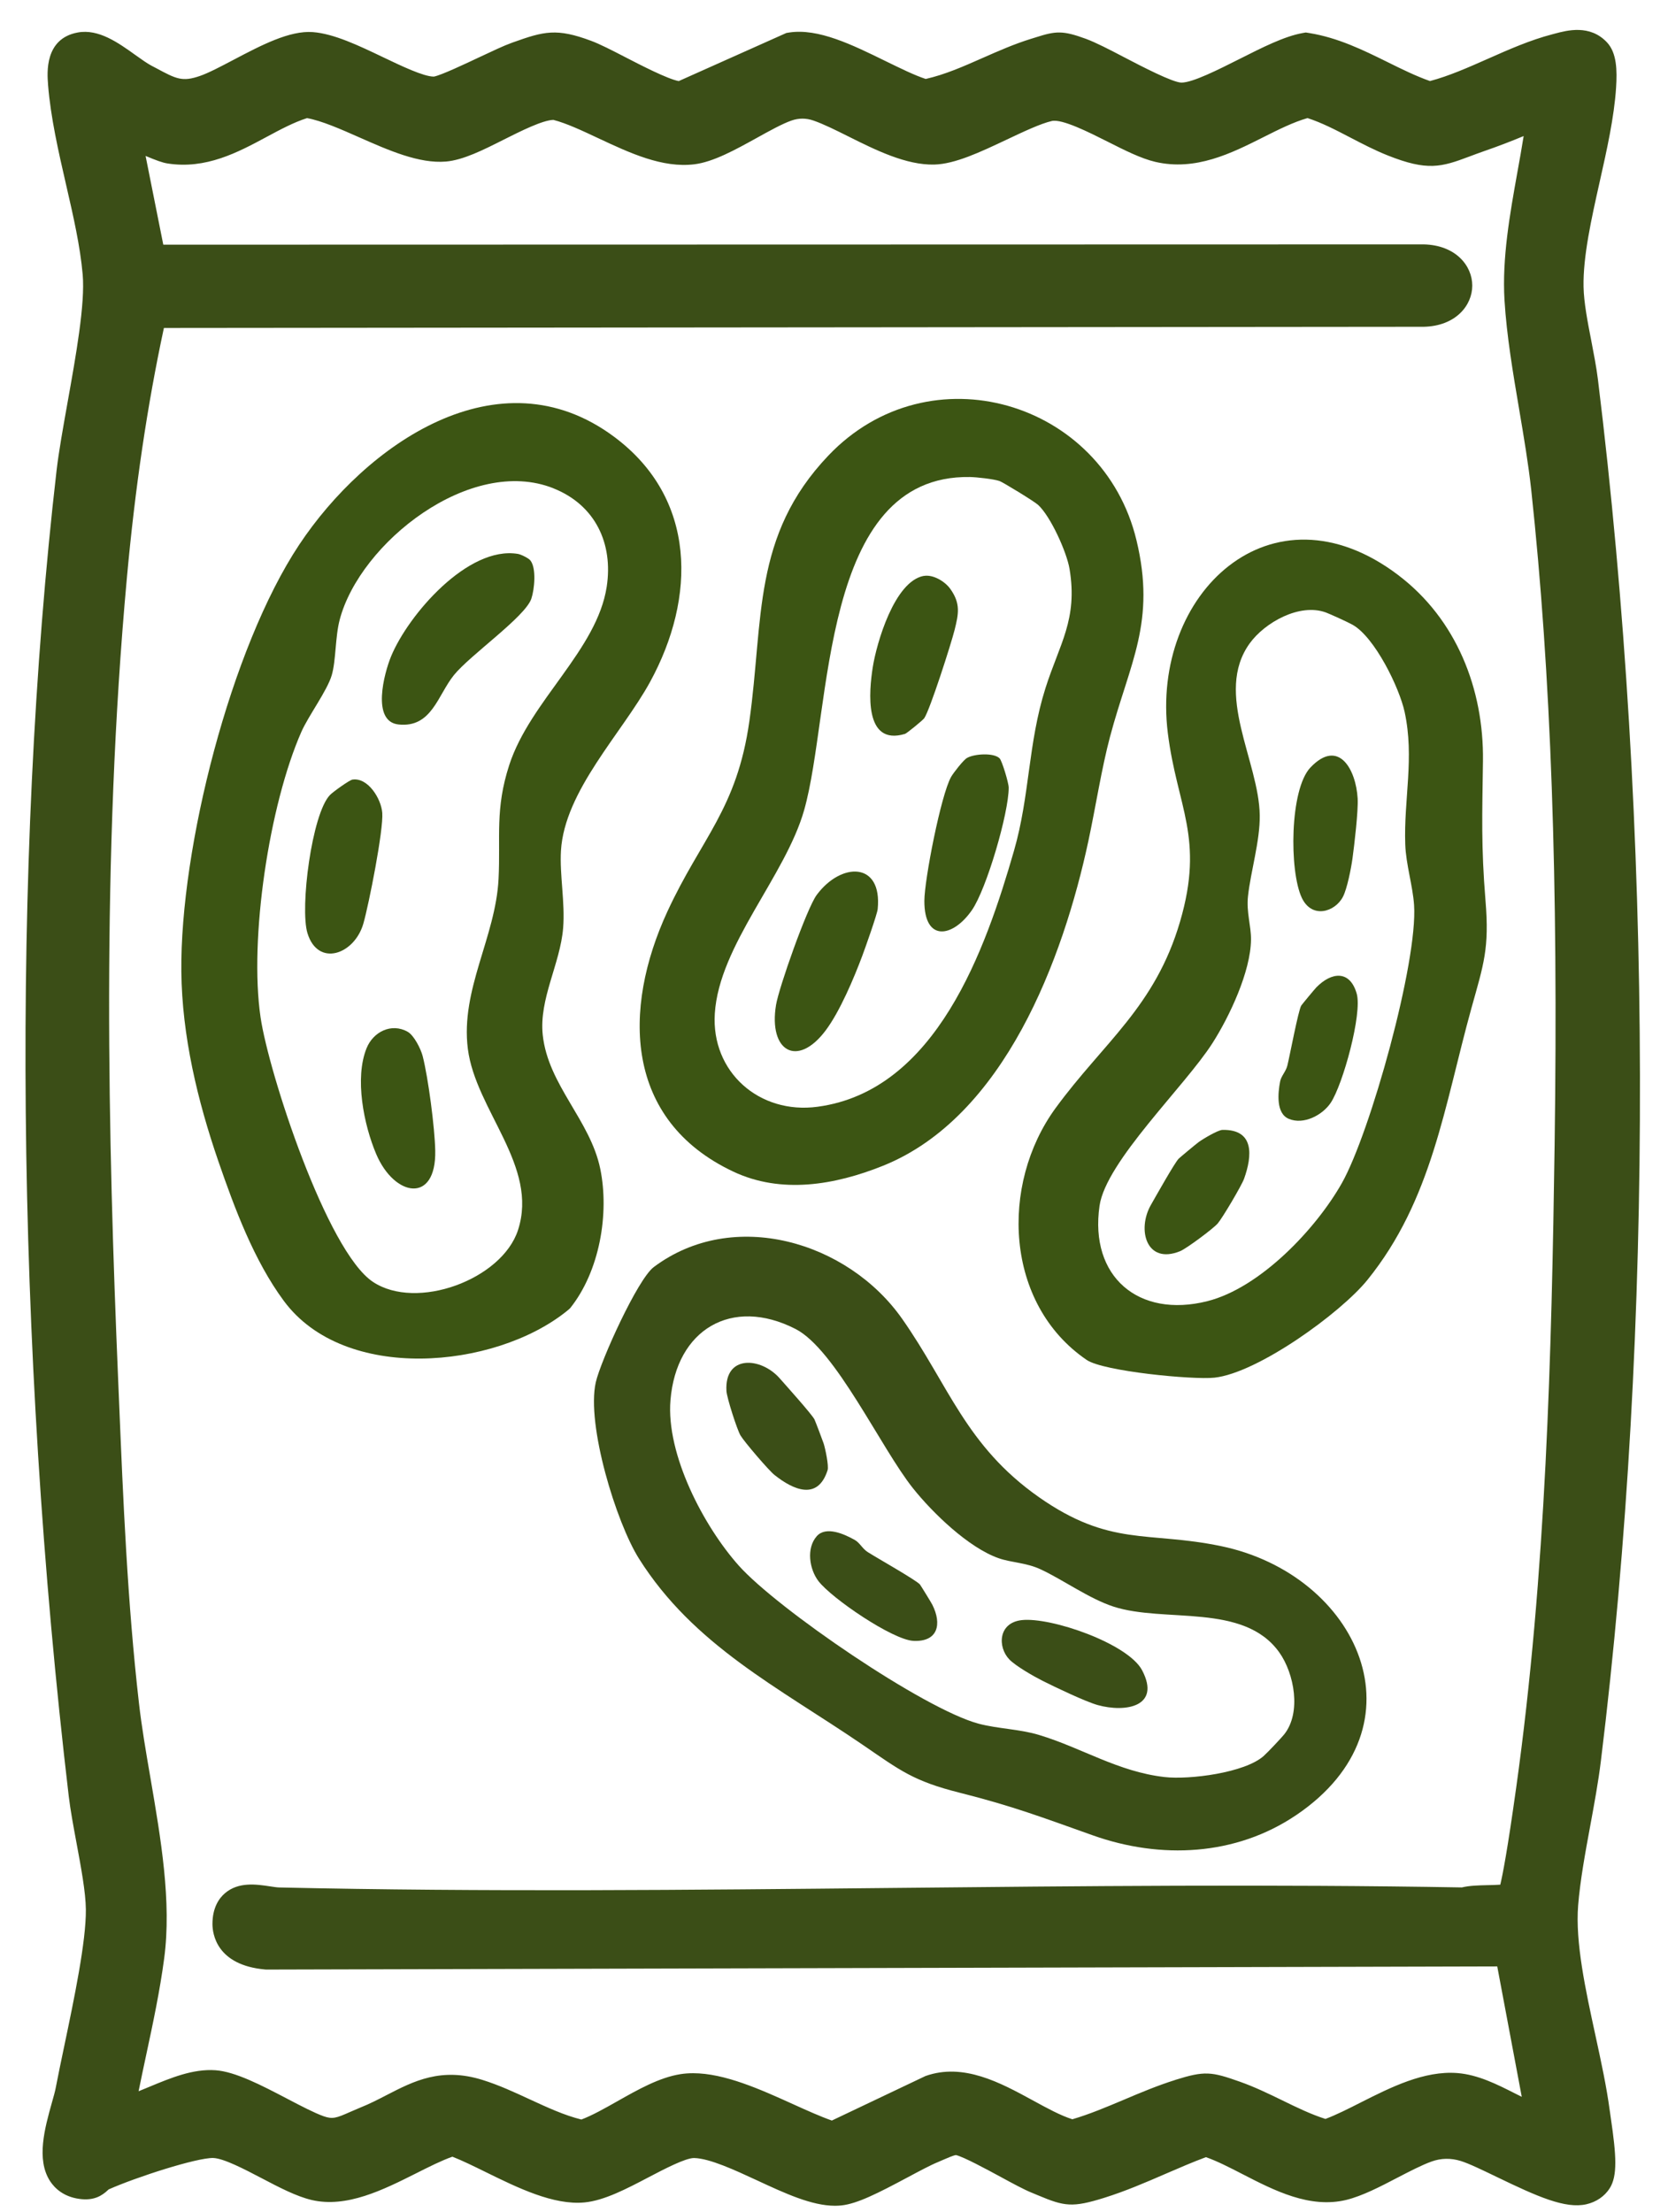
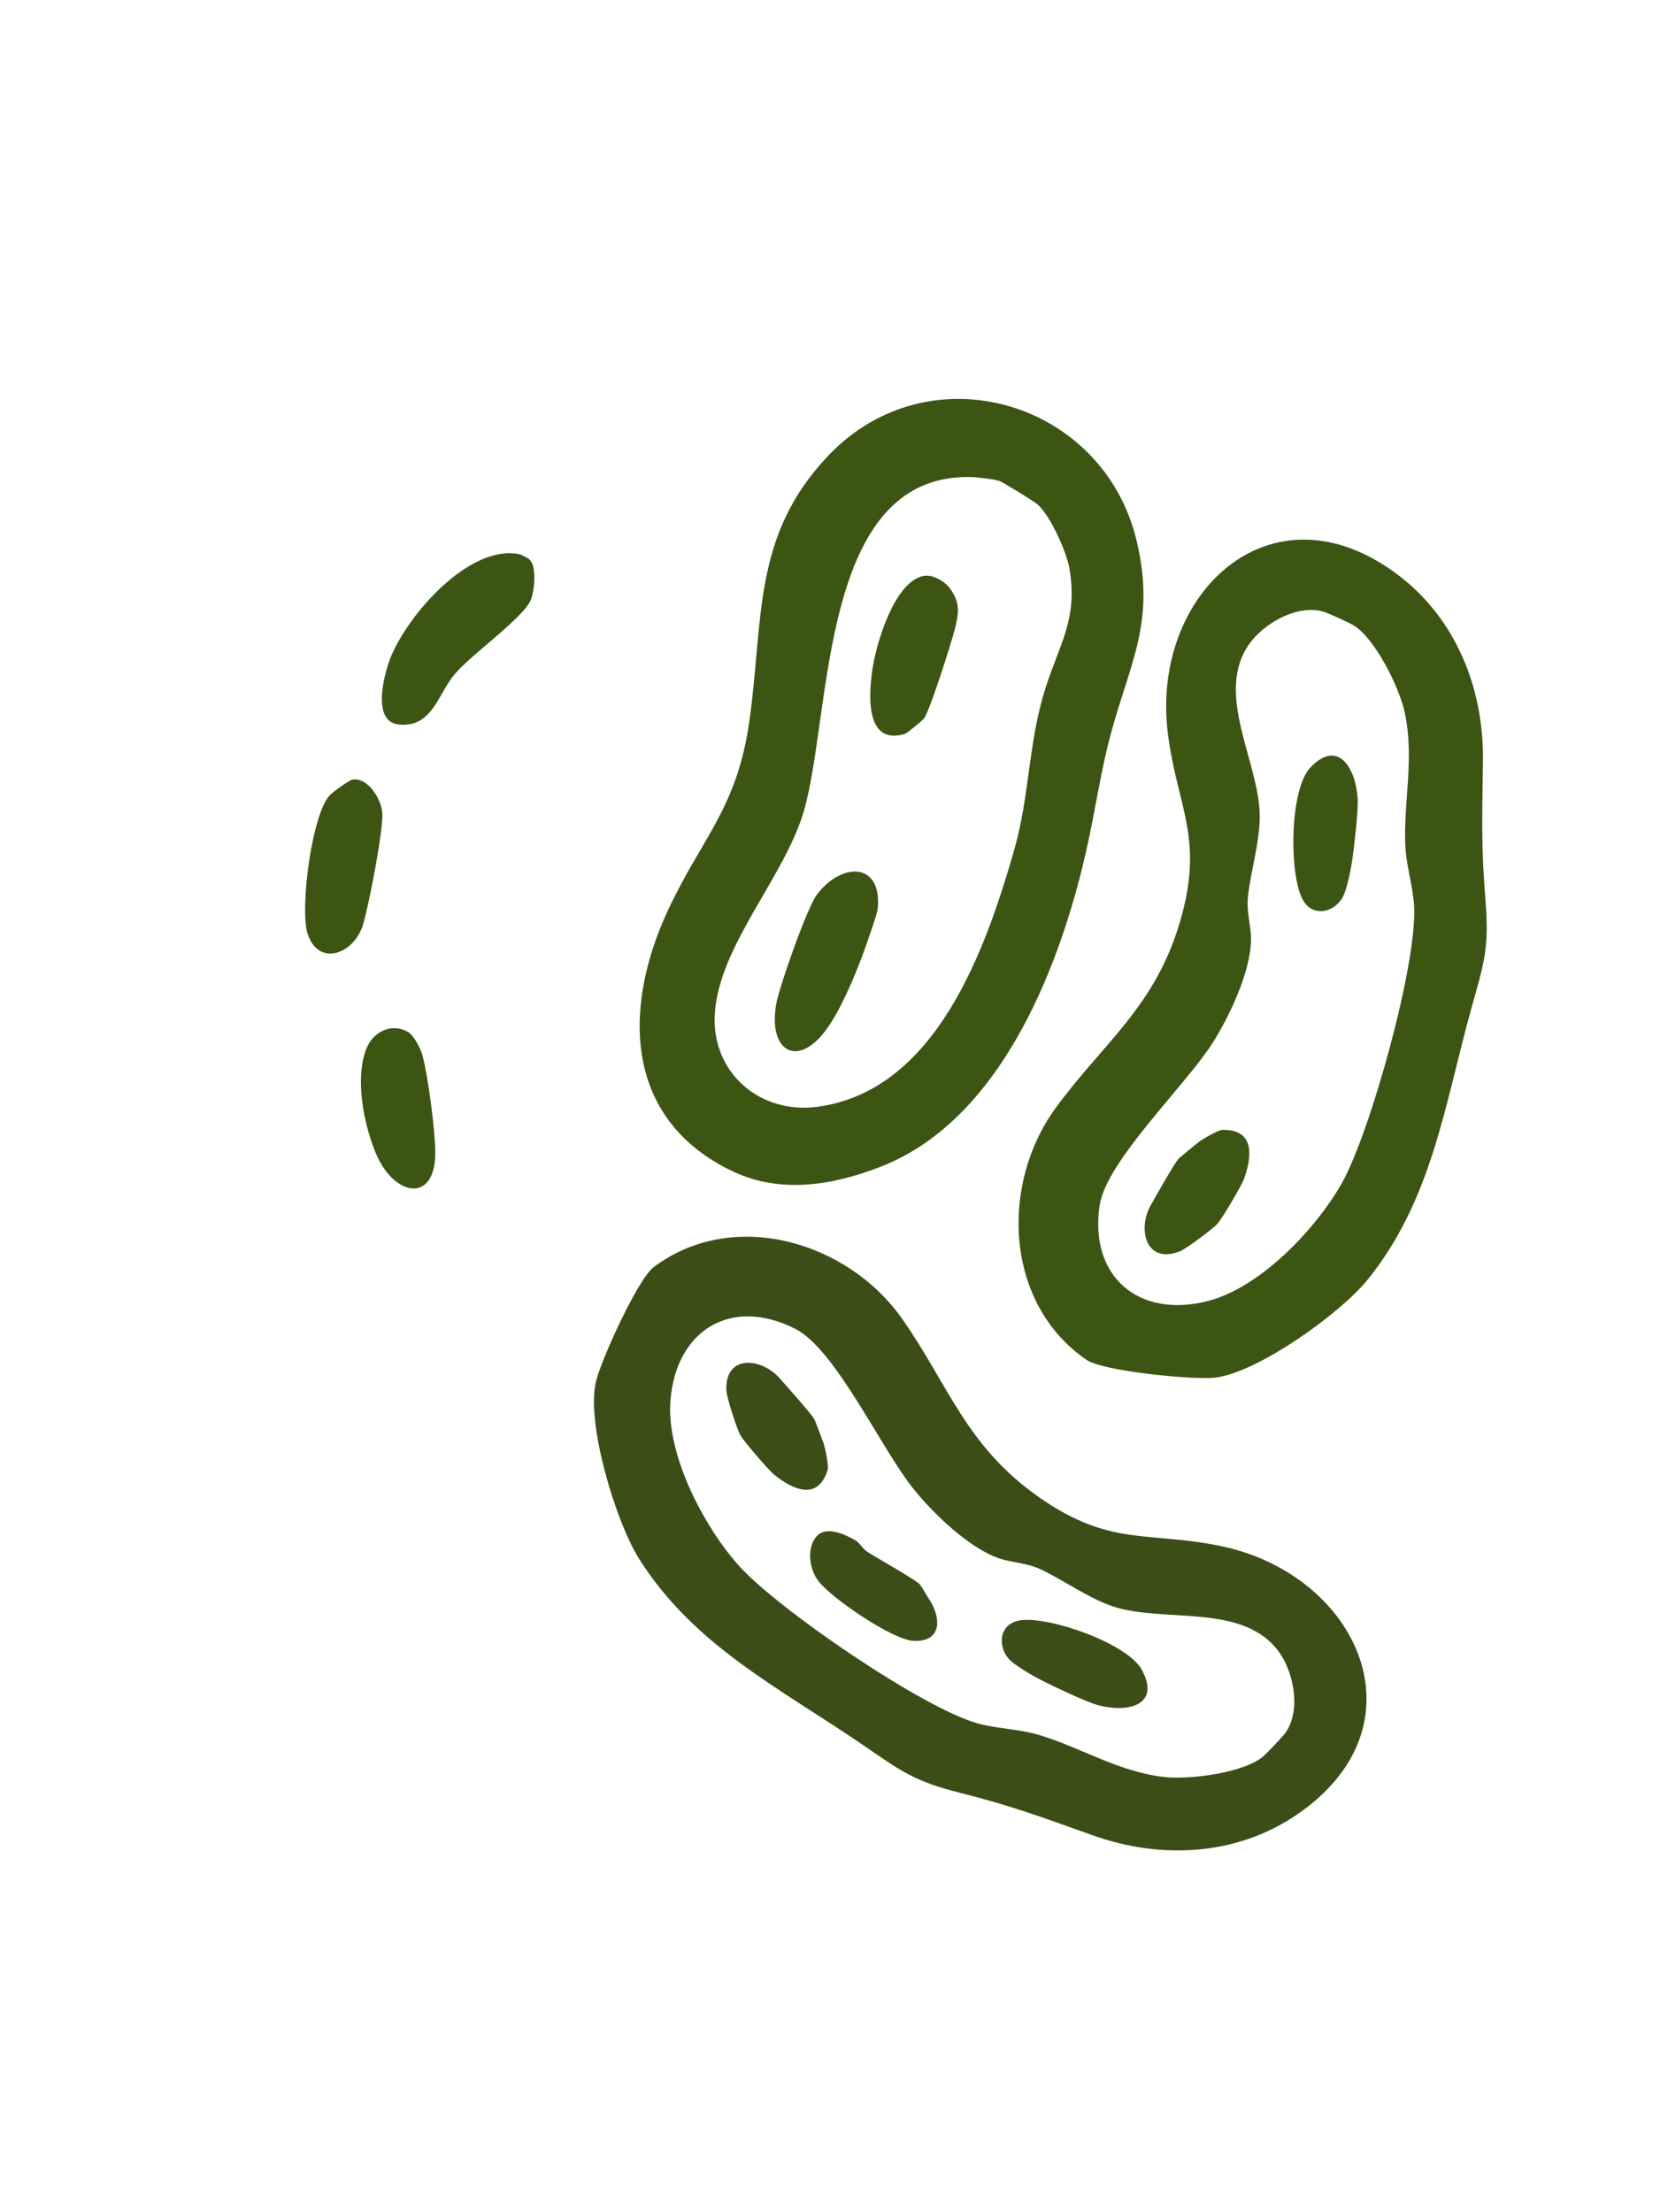
<svg xmlns="http://www.w3.org/2000/svg" fill="none" viewBox="0 0 46 61" height="61" width="46">
  <g clip-path="url(#clip0_4827_5244)">
-     <path fill="#3B4E17" d="M44.393 58.197C44.307 57.548 44.157 56.856 43.998 56.123C43.724 54.862 43.441 53.559 43.522 52.541C43.577 51.857 43.718 51.091 43.855 50.349C43.964 49.756 44.078 49.143 44.149 48.559C45.615 36.659 45.584 22.772 44.067 10.461C44.025 10.122 43.953 9.754 43.885 9.399C43.783 8.877 43.679 8.337 43.671 7.908C43.655 7.072 43.889 6.028 44.115 5.018C44.312 4.142 44.515 3.236 44.568 2.42C44.599 1.94 44.59 1.456 44.314 1.165C43.845 0.669 43.217 0.837 42.88 0.927L42.809 0.946C42.204 1.103 41.612 1.364 41.04 1.618C40.486 1.863 39.961 2.096 39.436 2.235C39.044 2.097 38.663 1.909 38.261 1.71C37.592 1.38 36.899 1.039 36.105 0.911L36.01 0.896L35.915 0.913C35.418 1.003 34.815 1.307 34.176 1.63C33.604 1.918 32.893 2.278 32.581 2.278C32.335 2.273 31.477 1.827 31.016 1.586C30.59 1.363 30.221 1.172 29.942 1.069C29.308 0.837 29.116 0.854 28.571 1.028C28.527 1.041 28.48 1.056 28.426 1.073C27.965 1.216 27.526 1.41 27.102 1.597C26.565 1.835 26.055 2.059 25.529 2.177C25.224 2.078 24.835 1.886 24.424 1.686C23.509 1.237 22.562 0.772 21.761 0.897L21.687 0.909L18.718 2.236C18.405 2.177 17.659 1.791 17.243 1.576C16.871 1.384 16.549 1.218 16.305 1.127C15.352 0.771 15.007 0.861 14.146 1.169L14.108 1.183C13.9 1.257 13.587 1.405 13.225 1.575C12.852 1.751 12.161 2.078 11.966 2.112C11.964 2.112 11.962 2.112 11.96 2.112C11.681 2.112 11.06 1.815 10.561 1.576C9.896 1.258 9.209 0.929 8.626 0.885C7.984 0.837 7.196 1.252 6.434 1.653C6.081 1.839 5.748 2.014 5.512 2.095C5.024 2.264 4.857 2.175 4.306 1.879L4.171 1.808C4.055 1.746 3.901 1.637 3.739 1.521C3.261 1.178 2.718 0.79 2.144 0.896C1.225 1.065 1.3 2.015 1.325 2.327V2.338C1.397 3.241 1.613 4.182 1.822 5.092C2.023 5.963 2.211 6.787 2.28 7.568C2.352 8.375 2.092 9.819 1.864 11.093C1.74 11.789 1.622 12.445 1.56 12.975C0.31 23.803 0.432 37.127 1.896 49.531C1.942 49.917 2.024 50.355 2.11 50.82C2.234 51.487 2.363 52.176 2.368 52.654C2.376 53.538 2.043 55.125 1.776 56.401C1.687 56.825 1.603 57.227 1.539 57.561C1.521 57.663 1.477 57.819 1.43 57.984C1.235 58.681 0.993 59.547 1.381 60.145C1.504 60.333 1.742 60.571 2.181 60.634C2.596 60.694 2.82 60.541 2.985 60.384C2.989 60.38 2.993 60.377 2.997 60.373C3.764 60.032 5.431 59.496 5.881 59.507C6.17 59.517 6.746 59.818 7.208 60.06C7.702 60.319 8.168 60.563 8.591 60.664C9.559 60.893 10.576 60.381 11.475 59.93C11.834 59.749 12.176 59.577 12.476 59.471C12.746 59.576 13.063 59.732 13.395 59.895C14.272 60.326 15.266 60.815 16.121 60.732C16.663 60.681 17.288 60.353 17.891 60.036C18.317 59.813 18.9 59.508 19.138 59.508C19.14 59.508 19.142 59.508 19.144 59.508C19.571 59.518 20.263 59.839 20.874 60.122C21.649 60.482 22.385 60.824 23.028 60.824C23.086 60.824 23.145 60.821 23.203 60.815C23.641 60.769 24.21 60.479 25.03 60.041C25.356 59.867 25.664 59.702 25.863 59.621C25.911 59.601 25.964 59.578 26.018 59.554C26.115 59.512 26.292 59.434 26.363 59.426C26.57 59.472 27.232 59.831 27.592 60.026C27.938 60.214 28.237 60.376 28.446 60.461C28.513 60.489 28.576 60.515 28.634 60.539C29.357 60.843 29.576 60.878 30.449 60.606C31.035 60.423 31.599 60.18 32.144 59.943C32.526 59.778 32.89 59.62 33.257 59.484C33.568 59.592 33.91 59.769 34.27 59.954C35.138 60.401 36.122 60.908 37.13 60.662C37.575 60.552 38.064 60.297 38.538 60.05C38.866 59.88 39.206 59.702 39.48 59.604C39.742 59.51 40.01 59.505 40.284 59.589C40.514 59.66 40.889 59.842 41.287 60.034C42.398 60.571 43.168 60.914 43.748 60.783C44.023 60.72 44.252 60.563 44.393 60.341C44.61 59.997 44.576 59.442 44.423 58.406C44.411 58.323 44.4 58.251 44.393 58.195V58.197ZM32.411 57.355C31.926 57.507 31.454 57.705 31 57.898C30.511 58.104 30.047 58.3 29.573 58.439C29.243 58.334 28.872 58.131 28.483 57.918C27.586 57.429 26.57 56.876 25.524 57.246L22.941 58.474C22.626 58.364 22.254 58.196 21.865 58.02C20.977 57.618 19.984 57.169 19.114 57.169C18.996 57.169 18.879 57.177 18.766 57.195C18.186 57.286 17.596 57.619 17.025 57.942C16.684 58.135 16.334 58.333 16.033 58.446C15.562 58.33 15.097 58.114 14.606 57.888C14.19 57.695 13.759 57.496 13.312 57.356C12.165 56.996 11.406 57.389 10.672 57.767C10.438 57.888 10.198 58.013 9.936 58.117C9.834 58.159 9.739 58.201 9.649 58.24C9.279 58.404 9.172 58.443 8.924 58.355C8.671 58.265 8.306 58.075 7.921 57.873C7.218 57.505 6.49 57.125 5.943 57.087C5.324 57.043 4.709 57.298 4.114 57.546C4.014 57.586 3.917 57.627 3.822 57.666C3.889 57.333 3.96 57 4.03 56.673C4.217 55.801 4.409 54.9 4.528 54C4.735 52.44 4.436 50.702 4.148 49.022C4.023 48.297 3.906 47.613 3.832 46.963C3.514 44.191 3.396 41.353 3.282 38.609L3.259 38.063C2.981 31.457 2.792 23.664 3.499 15.938C3.727 13.441 4.061 11.182 4.52 9.044L39.255 9.011H39.268C40.144 8.99 40.602 8.424 40.602 7.875C40.602 7.326 40.144 6.761 39.268 6.739H39.261L4.503 6.747L4.015 4.3C4.313 4.425 4.483 4.486 4.617 4.507C5.678 4.675 6.562 4.2 7.342 3.781C7.729 3.573 8.097 3.375 8.467 3.257C8.87 3.329 9.398 3.562 9.909 3.788C10.72 4.147 11.559 4.517 12.297 4.455C12.774 4.414 13.323 4.138 13.903 3.845C14.352 3.62 14.96 3.314 15.261 3.306C15.627 3.401 16.052 3.601 16.501 3.812C17.37 4.219 18.269 4.64 19.152 4.53C19.675 4.465 20.283 4.128 20.872 3.802C21.218 3.61 21.577 3.411 21.828 3.324C22.029 3.254 22.23 3.254 22.432 3.324C22.711 3.42 23.047 3.588 23.402 3.765C24.146 4.137 24.99 4.556 25.763 4.538C26.339 4.524 27.034 4.194 27.771 3.846C28.226 3.631 28.697 3.408 29.006 3.337C29.29 3.272 30.046 3.655 30.547 3.907C31.02 4.146 31.467 4.371 31.859 4.463C32.972 4.723 33.961 4.225 34.835 3.786C35.26 3.572 35.665 3.369 36.059 3.256C36.457 3.385 36.842 3.586 37.247 3.797C37.576 3.968 37.915 4.145 38.273 4.287C39.36 4.72 39.747 4.609 40.52 4.317C40.648 4.269 40.794 4.214 40.961 4.156C41.3 4.039 41.654 3.904 42.019 3.752C41.968 4.077 41.908 4.409 41.846 4.751C41.638 5.914 41.422 7.116 41.491 8.277C41.55 9.254 41.726 10.291 41.896 11.293C42.021 12.031 42.15 12.794 42.228 13.507C42.773 18.556 42.977 24.296 42.873 31.571C42.791 37.296 42.64 43.381 41.812 49.305L41.807 49.338C41.574 51.01 41.441 51.694 41.375 51.97C41.266 51.978 41.124 51.981 41.024 51.983C40.768 51.989 40.524 51.995 40.316 52.046C35.097 51.955 29.79 52.008 24.657 52.06C19.096 52.116 13.345 52.174 7.701 52.047C7.637 52.046 7.535 52.03 7.437 52.015C7.074 51.961 6.577 51.885 6.202 52.207C6.045 52.342 5.859 52.599 5.859 53.054C5.859 53.318 5.966 54.19 7.314 54.309L7.34 54.311L41.291 54.224L41.967 57.82C41.907 57.79 41.847 57.76 41.787 57.73C41.282 57.474 40.76 57.21 40.192 57.165C39.273 57.093 38.349 57.561 37.532 57.973C37.186 58.149 36.855 58.316 36.553 58.43C36.154 58.303 35.766 58.115 35.36 57.916C34.986 57.734 34.6 57.547 34.19 57.402C33.408 57.125 33.223 57.099 32.413 57.353L32.411 57.355Z" />
    <path fill="#3B4E17" d="M35.742 50.054C34.077 51.179 32.009 51.274 30.141 50.611C28.747 50.116 27.933 49.804 26.472 49.436C25.182 49.112 24.827 48.821 23.79 48.112C21.476 46.533 19.132 45.377 17.62 42.977C16.995 41.985 16.168 39.292 16.43 38.119C16.561 37.535 17.583 35.273 18.03 34.939C20.22 33.297 23.38 34.23 24.881 36.369C26.167 38.204 26.635 39.866 28.644 41.279C30.616 42.665 31.656 42.215 33.672 42.634C37.455 43.419 39.384 47.593 35.743 50.054L35.742 50.054ZM35.412 47.83C35.896 47.23 35.693 46.145 35.28 45.565C34.298 44.187 32.114 44.763 30.701 44.3C30.031 44.08 29.317 43.562 28.697 43.274C28.299 43.088 27.894 43.092 27.541 42.968C26.707 42.676 25.717 41.714 25.179 41.04C24.292 39.928 23.041 37.21 21.938 36.646C20.18 35.748 18.65 36.662 18.49 38.611C18.367 40.106 19.405 42.086 20.375 43.173C21.433 44.358 25.473 47.127 26.992 47.532C27.516 47.671 28.119 47.679 28.653 47.841C29.837 48.198 30.828 48.854 32.114 49.002C32.801 49.081 34.331 48.886 34.851 48.42C34.973 48.311 35.339 47.92 35.411 47.831L35.412 47.83Z" />
    <path fill="#3B4E17" d="M27.835 45.759C27.508 45.417 27.526 44.749 28.175 44.675C28.978 44.584 31.111 45.32 31.498 46.06C32.023 47.063 31.037 47.23 30.272 47.017C29.94 46.925 29.096 46.522 28.753 46.349C28.51 46.227 28.013 45.943 27.835 45.759Z" />
    <path fill="#3B4E17" d="M20.423 39.586C20.326 39.423 20.044 38.541 20.034 38.357C19.975 37.35 20.983 37.42 21.5 38.005C21.657 38.183 22.396 39.006 22.462 39.142C22.487 39.195 22.687 39.72 22.715 39.806C22.759 39.942 22.861 40.422 22.823 40.541C22.553 41.386 21.879 41.087 21.356 40.67C21.199 40.545 20.528 39.761 20.423 39.585L20.423 39.586Z" />
    <path fill="#3B4E17" d="M25.371 43.694C25.392 43.72 25.681 44.189 25.712 44.251C25.979 44.782 25.871 45.28 25.189 45.247C24.617 45.219 22.941 44.08 22.571 43.599C22.32 43.271 22.231 42.691 22.525 42.36C22.78 42.073 23.289 42.303 23.577 42.467C23.71 42.542 23.784 42.705 23.929 42.798C24.172 42.954 25.273 43.575 25.371 43.693L25.371 43.694Z" />
    <g clip-path="url(#clip1_4827_5244)">
-       <path fill="#3C5513" d="M16.936 12.044C19.22 13.743 19.198 16.477 17.929 18.802C17.157 20.214 15.569 21.804 15.47 23.459C15.431 24.124 15.587 24.892 15.53 25.591C15.45 26.579 14.861 27.544 14.968 28.542C15.117 29.922 16.276 30.885 16.554 32.231C16.809 33.472 16.534 35.058 15.726 36.07C15.716 36.084 15.675 36.118 15.611 36.169C13.63 37.747 9.505 38.14 7.828 35.873C7.005 34.76 6.472 33.324 6.023 32.025C5.447 30.351 5.02 28.57 5.001 26.792C4.966 23.388 6.36 17.87 8.251 15.021C10.077 12.272 13.748 9.673 16.936 12.044ZM15.263 13.465C12.979 12.556 9.928 14.966 9.369 17.086C9.241 17.57 9.269 18.211 9.148 18.621C9.022 19.047 8.506 19.739 8.311 20.181C7.425 22.193 6.867 25.884 7.186 28.054C7.413 29.595 9.012 34.496 10.282 35.346C11.488 36.152 13.84 35.285 14.285 33.921C14.861 32.157 13.117 30.617 12.902 28.92C12.696 27.288 13.668 25.843 13.749 24.238C13.807 23.076 13.647 22.312 14.046 21.089C14.623 19.324 16.464 17.925 16.732 16.179C16.914 14.989 16.419 13.926 15.263 13.466V13.465Z" />
      <path fill="#3C5513" d="M38.562 15.86C40.164 17.073 40.922 19 40.897 20.982C40.877 22.46 40.844 23.332 40.967 24.834C41.077 26.159 40.916 26.589 40.579 27.799C39.831 30.498 39.493 33.09 37.709 35.296C36.971 36.207 34.689 37.858 33.494 37.989C32.899 38.053 30.428 37.815 29.968 37.5C27.707 35.957 27.571 32.664 29.112 30.554C30.434 28.745 31.856 27.765 32.545 25.408C33.221 23.095 32.46 22.256 32.206 20.212C31.729 16.378 35.058 13.206 38.562 15.859V15.86ZM36.564 16.889C35.84 16.624 34.878 17.166 34.462 17.744C33.474 19.119 34.724 21 34.741 22.486C34.75 23.192 34.49 24.035 34.417 24.714C34.369 25.152 34.504 25.533 34.5 25.907C34.493 26.791 33.902 28.038 33.437 28.765C32.67 29.963 30.501 32.024 30.323 33.25C30.041 35.204 31.399 36.357 33.296 35.88C34.75 35.514 36.289 33.893 37.006 32.624C37.787 31.241 39.104 26.524 38.997 24.956C38.96 24.414 38.773 23.841 38.754 23.283C38.71 22.047 39.011 20.898 38.737 19.633C38.59 18.957 37.912 17.572 37.303 17.229C37.161 17.149 36.673 16.929 36.565 16.889L36.564 16.889Z" />
      <path fill="#3C5513" d="M30.613 20.311C30.378 21.197 30.219 22.236 30.017 23.183C29.322 26.428 27.703 30.802 24.347 32.148C23.022 32.679 21.544 32.932 20.22 32.306C17.222 30.891 17.159 27.835 18.405 25.136C19.342 23.108 20.323 22.311 20.666 19.886C21.063 17.083 20.736 14.777 22.845 12.562C25.631 9.635 30.416 11.053 31.341 14.895C31.886 17.157 31.157 18.268 30.613 20.312V20.311ZM27.564 13.264C27.399 13.209 26.936 13.157 26.746 13.154C22.599 13.086 22.946 19.636 22.176 22.341C21.658 24.163 19.833 26.06 19.713 27.948C19.61 29.558 20.938 30.735 22.545 30.519C25.825 30.081 27.186 26.159 27.964 23.459C28.403 21.936 28.348 20.504 28.831 18.978C29.218 17.756 29.727 17.082 29.496 15.689C29.419 15.227 28.975 14.238 28.627 13.921C28.514 13.819 27.649 13.292 27.564 13.264L27.564 13.264Z" />
      <path fill="#3C5513" d="M14.624 15.451C14.799 15.666 14.739 16.252 14.654 16.507C14.486 17.009 12.966 18.061 12.518 18.616C12.069 19.172 11.906 20.076 10.989 19.977C10.239 19.897 10.592 18.565 10.787 18.095C11.261 16.952 12.905 15.045 14.283 15.274C14.366 15.287 14.575 15.39 14.624 15.451Z" />
-       <path fill="#3C5513" d="M9.723 21.497C10.146 21.436 10.512 22.021 10.542 22.414C10.579 22.883 10.172 24.942 10.021 25.467C9.775 26.324 8.767 26.676 8.479 25.732C8.267 25.038 8.6 22.438 9.1 21.922C9.177 21.841 9.636 21.509 9.724 21.496L9.723 21.497Z" />
+       <path fill="#3C5513" d="M9.723 21.497C10.146 21.436 10.512 22.021 10.542 22.414C10.579 22.883 10.172 24.942 10.021 25.467C9.775 26.324 8.767 26.676 8.479 25.732C8.267 25.038 8.6 22.438 9.1 21.922C9.177 21.841 9.636 21.509 9.724 21.496Z" />
      <path fill="#3C5513" d="M11.245 28.453C11.418 28.551 11.605 28.924 11.656 29.12C11.81 29.719 11.991 31.104 12.003 31.73C12.032 33.201 10.879 33.007 10.376 31.826C10.031 31.014 9.775 29.729 10.11 28.903C10.291 28.456 10.793 28.196 11.246 28.453L11.245 28.453Z" />
      <path fill="#3C5513" d="M37.036 24.728C36.818 25.149 36.18 25.347 35.901 24.757C35.554 24.026 35.564 21.77 36.139 21.164C36.919 20.344 37.395 21.224 37.441 22.016C37.461 22.36 37.351 23.289 37.299 23.67C37.262 23.939 37.153 24.501 37.036 24.728Z" />
      <path fill="#3C5513" d="M33.583 33.736C33.46 33.88 32.717 34.432 32.546 34.501C31.612 34.881 31.352 33.905 31.739 33.227C31.857 33.02 32.398 32.056 32.506 31.95C32.548 31.909 32.98 31.55 33.053 31.496C33.167 31.411 33.589 31.159 33.713 31.157C34.6 31.139 34.535 31.873 34.309 32.504C34.241 32.692 33.716 33.58 33.583 33.736H33.583Z" />
-       <path fill="#3C5513" d="M35.886 27.728C35.904 27.7 36.255 27.275 36.303 27.226C36.72 26.801 37.226 26.743 37.415 27.399C37.573 27.95 37.035 29.904 36.699 30.409C36.47 30.753 35.949 31.024 35.542 30.852C35.188 30.703 35.241 30.147 35.303 29.822C35.331 29.672 35.462 29.549 35.503 29.382C35.572 29.102 35.805 27.859 35.886 27.728H35.886Z" />
      <path fill="#3C5513" d="M23.777 26.365C23.558 26.949 23.164 27.895 22.762 28.425C21.985 29.451 21.192 28.988 21.401 27.713C21.48 27.232 22.251 25.046 22.522 24.679C23.192 23.771 24.336 23.751 24.205 25.067C24.192 25.209 23.854 26.161 23.777 26.365Z" />
-       <path fill="#3C5513" d="M27.566 20.91C27.634 20.978 27.818 21.591 27.818 21.719C27.82 22.414 27.208 24.512 26.804 25.096C26.28 25.855 25.488 25.988 25.492 24.841C25.494 24.256 25.949 21.919 26.23 21.422C26.294 21.31 26.568 20.957 26.669 20.9C26.869 20.785 27.407 20.752 27.565 20.91H27.566Z" />
      <path fill="#3C5513" d="M25.476 15.882C25.734 15.835 26.062 16.034 26.208 16.24C26.496 16.643 26.436 16.928 26.326 17.37C26.234 17.741 25.645 19.58 25.488 19.806C25.45 19.86 25.005 20.224 24.959 20.237C23.818 20.581 23.966 19.058 24.069 18.398C24.173 17.739 24.665 16.029 25.476 15.88V15.882Z" />
    </g>
  </g>
  <defs>
    <clipPath id="clip0_4827_5244">
      <rect transform="translate(0.703 0.825)" fill="white" height="60" width="44.522" />
    </clipPath>
    <clipPath id="clip1_4827_5244">
      <rect transform="translate(5 10)" fill="white" height="28" width="36" />
    </clipPath>
  </defs>
</svg>